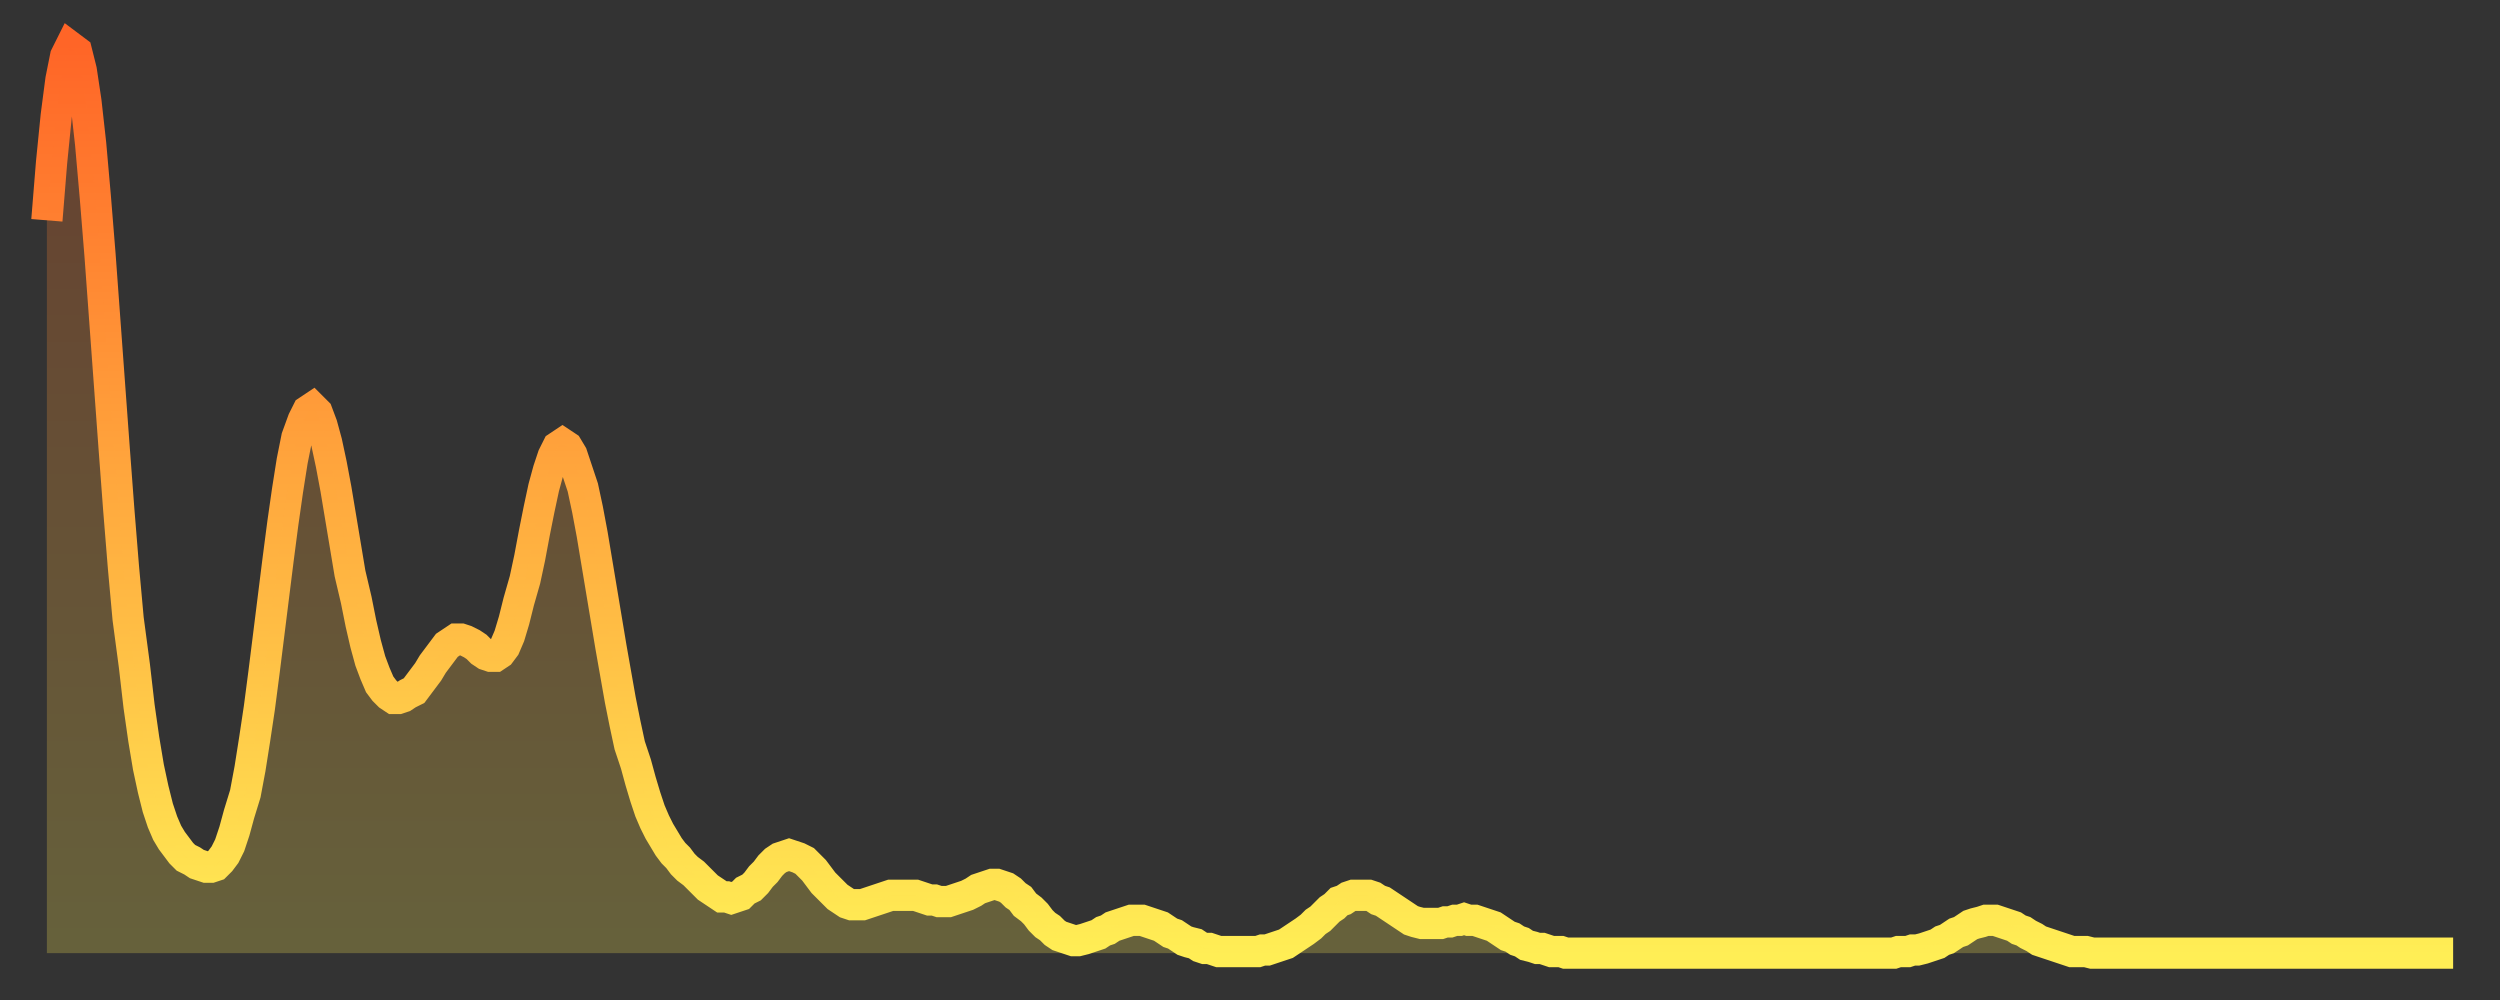
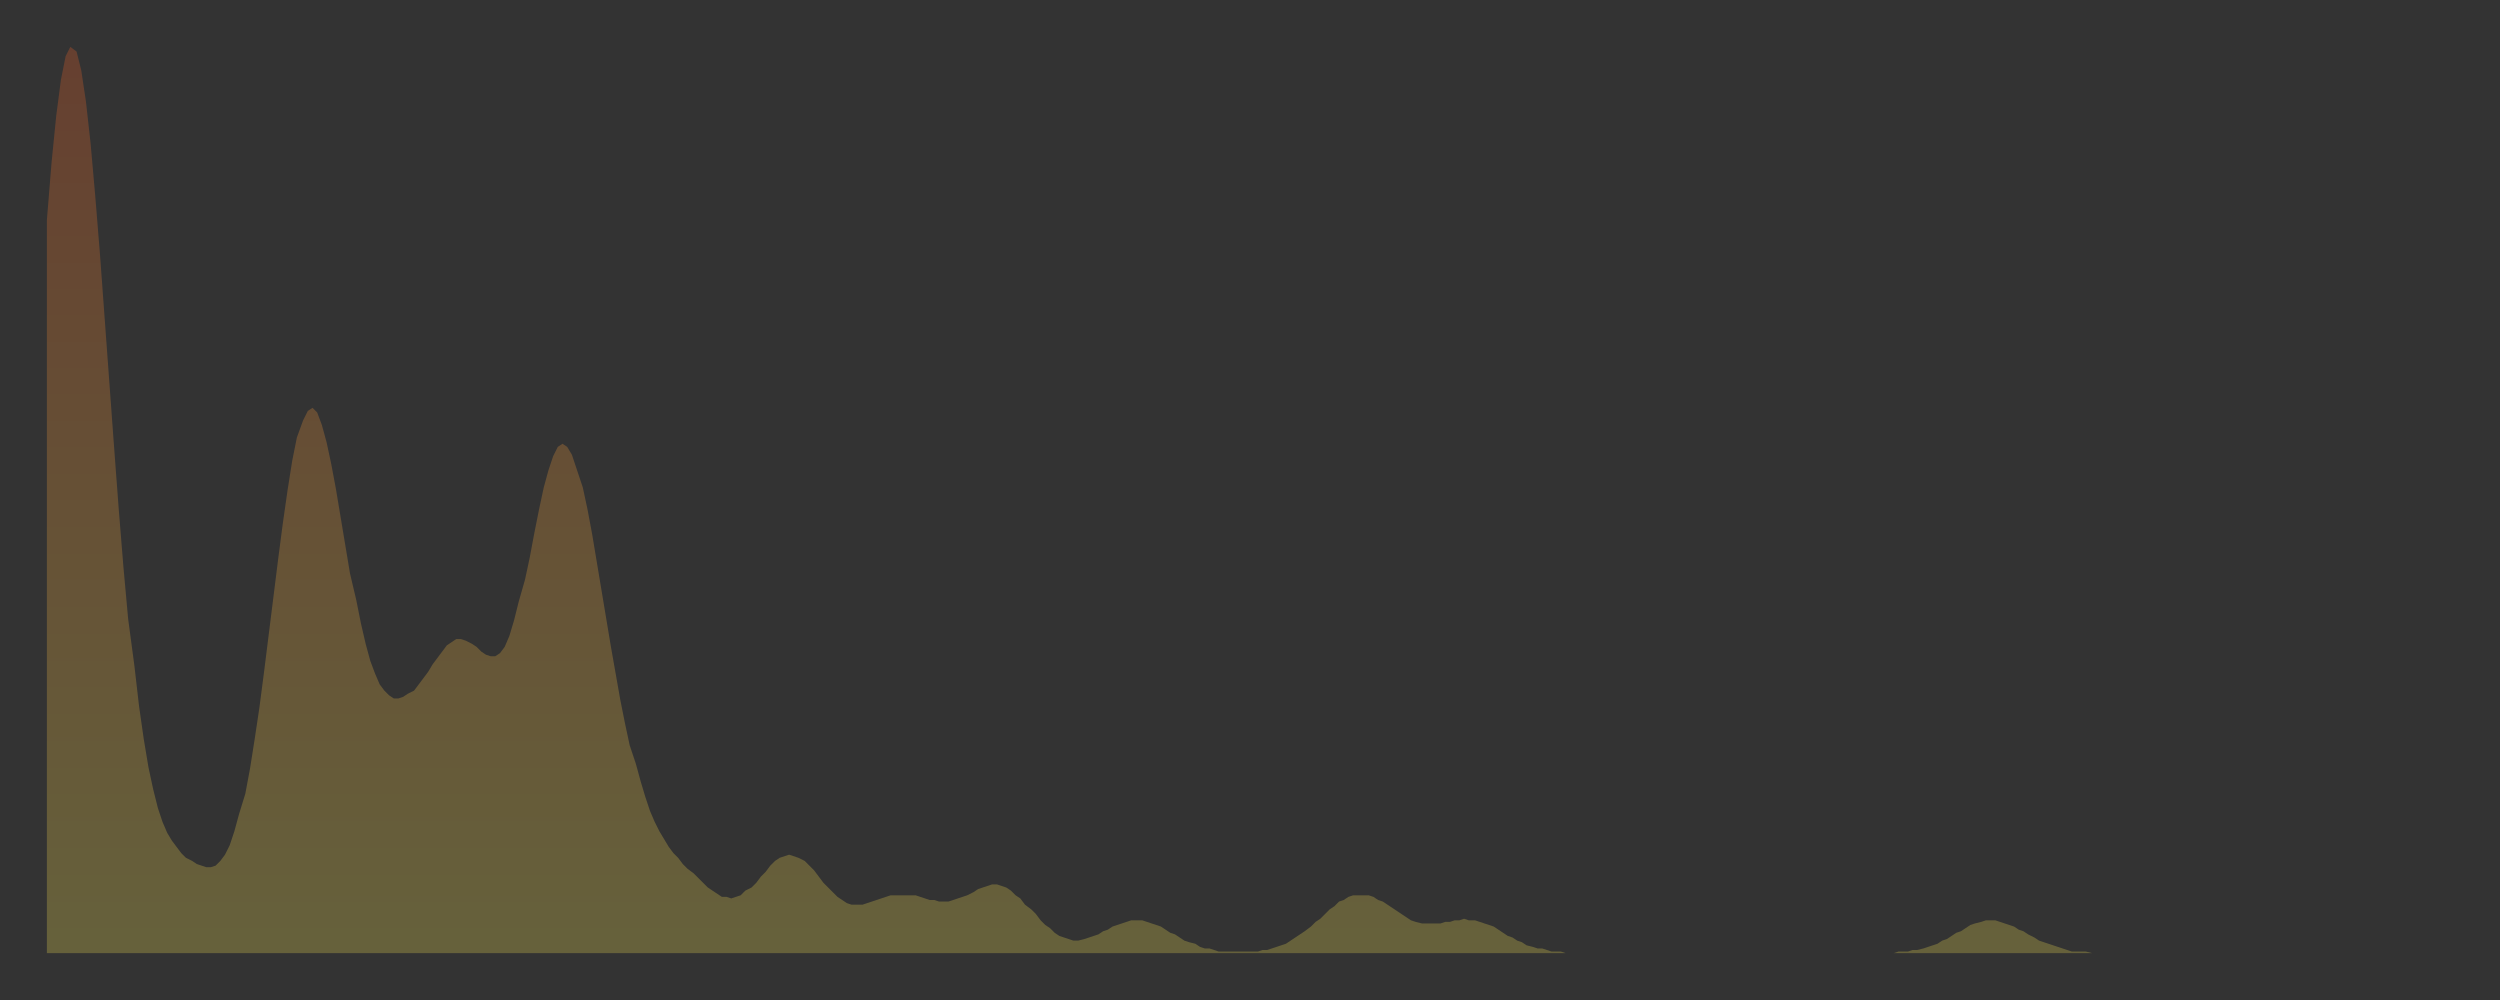
<svg xmlns="http://www.w3.org/2000/svg" baseProfile="full" height="64" version="1.1" width="160">
  <rect width="100%" height="100%" fill="#333333" stroke="none" />
  <defs>
    <linearGradient id="id486672" x1="0" x2="0" y1="0" y2="1">
      <stop offset="0%" stop-color="#ff6527" />
      <stop offset="50%" stop-color="#ffaa3e" />
      <stop offset="100%" stop-color="#ffee55" />
    </linearGradient>
  </defs>
  <g transform="translate(3,3)">
    <g>
-       <path d="M 0.0 11.1 0.3 7.4 0.6 4.4 0.9 2.1 1.2 0.6 1.5 0.0 1.9 0.3 2.2 1.5 2.5 3.5 2.8 6.2 3.1 9.6 3.4 13.3 3.7 17.4 4.0 21.5 4.3 25.6 4.6 29.6 4.9 33.3 5.2 36.6 5.6 39.6 5.9 42.2 6.2 44.3 6.5 46.1 6.8 47.5 7.1 48.7 7.4 49.6 7.7 50.3 8.0 50.8 8.3 51.2 8.6 51.6 8.9 51.9 9.3 52.1 9.6 52.3 9.9 52.4 10.2 52.5 10.5 52.5 10.8 52.4 11.1 52.1 11.4 51.7 11.7 51.1 12.0 50.2 12.3 49.1 12.7 47.8 13.0 46.2 13.3 44.3 13.6 42.3 13.9 40.0 14.2 37.6 14.5 35.2 14.8 32.8 15.1 30.5 15.4 28.4 15.7 26.5 16.0 25.0 16.4 23.9 16.7 23.3 17.0 23.1 17.3 23.4 17.6 24.2 17.9 25.3 18.2 26.7 18.5 28.3 18.8 30.1 19.1 31.9 19.4 33.7 19.8 35.4 20.1 36.9 20.4 38.2 20.7 39.3 21.0 40.1 21.3 40.8 21.6 41.2 21.9 41.5 22.2 41.7 22.5 41.7 22.8 41.6 23.1 41.4 23.5 41.2 23.8 40.8 24.1 40.4 24.4 40.0 24.7 39.5 25.0 39.1 25.3 38.7 25.6 38.3 25.9 38.1 26.2 37.9 26.5 37.9 26.8 38.0 27.2 38.2 27.5 38.4 27.8 38.7 28.1 38.9 28.4 39.0 28.7 39.0 29.0 38.8 29.3 38.4 29.6 37.7 29.9 36.7 30.2 35.5 30.6 34.1 30.9 32.7 31.2 31.1 31.5 29.6 31.8 28.2 32.1 27.1 32.4 26.2 32.7 25.6 33.0 25.4 33.3 25.6 33.6 26.1 33.9 27.0 34.3 28.2 34.6 29.6 34.9 31.2 35.2 33.0 35.5 34.8 35.8 36.6 36.1 38.4 36.4 40.1 36.7 41.8 37.0 43.3 37.3 44.7 37.7 45.9 38.0 47.0 38.3 48.0 38.6 48.9 38.9 49.6 39.2 50.2 39.5 50.7 39.8 51.2 40.1 51.6 40.4 51.9 40.7 52.3 41.0 52.6 41.4 52.9 41.7 53.2 42.0 53.5 42.3 53.8 42.6 54.0 42.9 54.2 43.2 54.4 43.5 54.4 43.8 54.5 44.1 54.4 44.4 54.3 44.7 54.0 45.1 53.8 45.4 53.5 45.7 53.1 46.0 52.8 46.3 52.4 46.6 52.1 46.9 51.9 47.2 51.8 47.5 51.7 47.8 51.8 48.1 51.9 48.5 52.1 48.8 52.4 49.1 52.7 49.4 53.1 49.7 53.5 50.0 53.8 50.3 54.1 50.6 54.4 50.9 54.6 51.2 54.8 51.5 54.9 51.8 54.9 52.2 54.9 52.5 54.8 52.8 54.7 53.1 54.6 53.4 54.5 53.7 54.4 54.0 54.3 54.3 54.3 54.6 54.3 54.9 54.3 55.2 54.3 55.6 54.3 55.9 54.4 56.2 54.5 56.5 54.6 56.8 54.6 57.1 54.7 57.4 54.7 57.7 54.7 58.0 54.6 58.3 54.5 58.6 54.4 58.9 54.3 59.3 54.1 59.6 53.9 59.9 53.8 60.2 53.7 60.5 53.6 60.8 53.6 61.1 53.7 61.4 53.8 61.7 54.0 62.0 54.3 62.3 54.5 62.6 54.9 63.0 55.2 63.3 55.5 63.6 55.9 63.9 56.2 64.2 56.4 64.5 56.7 64.8 56.9 65.1 57.0 65.4 57.1 65.7 57.2 66.0 57.2 66.4 57.1 66.7 57.0 67.0 56.9 67.3 56.8 67.6 56.6 67.9 56.5 68.2 56.3 68.5 56.2 68.8 56.1 69.1 56.0 69.4 55.9 69.7 55.9 70.1 55.9 70.4 56.0 70.7 56.1 71.0 56.2 71.3 56.3 71.6 56.5 71.9 56.7 72.2 56.8 72.5 57.0 72.8 57.2 73.1 57.3 73.5 57.4 73.8 57.6 74.1 57.7 74.4 57.7 74.7 57.8 75.0 57.9 75.3 57.9 75.6 57.9 75.9 57.9 76.2 57.9 76.5 57.9 76.8 57.9 77.2 57.9 77.5 57.9 77.8 57.8 78.1 57.8 78.4 57.7 78.7 57.6 79.0 57.5 79.3 57.4 79.6 57.2 79.9 57.0 80.2 56.8 80.5 56.6 80.9 56.3 81.2 56.0 81.5 55.8 81.8 55.5 82.1 55.2 82.4 55.0 82.7 54.7 83.0 54.6 83.3 54.4 83.6 54.3 83.9 54.3 84.3 54.3 84.6 54.3 84.9 54.4 85.2 54.6 85.5 54.7 85.8 54.9 86.1 55.1 86.4 55.3 86.7 55.5 87.0 55.7 87.3 55.9 87.6 56.0 88.0 56.1 88.3 56.1 88.6 56.1 88.9 56.1 89.2 56.1 89.5 56.0 89.8 56.0 90.1 55.9 90.4 55.9 90.7 55.8 91.0 55.9 91.4 55.9 91.7 56.0 92.0 56.1 92.3 56.2 92.6 56.3 92.9 56.5 93.2 56.7 93.5 56.9 93.8 57.0 94.1 57.2 94.4 57.3 94.7 57.5 95.1 57.6 95.4 57.7 95.7 57.7 96.0 57.8 96.3 57.9 96.6 57.9 96.9 57.9 97.2 58.0 97.5 58.0 97.8 58.0 98.1 58.0 98.4 58.0 98.8 58.0 99.1 58.0 99.4 58.0 99.7 58.0 100.0 58.0 100.3 58.0 100.6 58.0 100.9 58.0 101.2 58.0 101.5 58.0 101.8 58.0 102.2 58.0 102.5 58.0 102.8 58.0 103.1 58.0 103.4 58.0 103.7 58.0 104.0 58.0 104.3 58.0 104.6 58.0 104.9 58.0 105.2 58.0 105.5 58.0 105.9 58.0 106.2 58.0 106.5 58.0 106.8 58.0 107.1 58.0 107.4 58.0 107.7 58.0 108.0 58.0 108.3 58.0 108.6 58.0 108.9 58.0 109.3 58.0 109.6 58.0 109.9 58.0 110.2 58.0 110.5 58.0 110.8 58.0 111.1 58.0 111.4 58.0 111.7 58.0 112.0 58.0 112.3 58.0 112.6 58.0 113.0 58.0 113.3 58.0 113.6 58.0 113.9 58.0 114.2 58.0 114.5 58.0 114.8 58.0 115.1 58.0 115.4 58.0 115.7 58.0 116.0 58.0 116.3 58.0 116.7 58.0 117.0 58.0 117.3 58.0 117.6 58.0 117.9 58.0 118.2 58.0 118.5 57.9 118.8 57.9 119.1 57.9 119.4 57.8 119.7 57.8 120.1 57.7 120.4 57.6 120.7 57.5 121.0 57.4 121.3 57.2 121.6 57.1 121.9 56.9 122.2 56.7 122.5 56.6 122.8 56.4 123.1 56.2 123.4 56.1 123.8 56.0 124.1 55.9 124.4 55.9 124.7 55.9 125.0 56.0 125.3 56.1 125.6 56.2 125.9 56.3 126.2 56.5 126.5 56.6 126.8 56.8 127.2 57.0 127.5 57.2 127.8 57.3 128.1 57.4 128.4 57.5 128.7 57.6 129.0 57.7 129.3 57.8 129.6 57.9 129.9 57.9 130.2 57.9 130.5 57.9 130.9 58.0 131.2 58.0 131.5 58.0 131.8 58.0 132.1 58.0 132.4 58.0 132.7 58.0 133.0 58.0 133.3 58.0 133.6 58.0 133.9 58.0 134.2 58.0 134.6 58.0 134.9 58.0 135.2 58.0 135.5 58.0 135.8 58.0 136.1 58.0 136.4 58.0 136.7 58.0 137.0 58.0 137.3 58.0 137.6 58.0 138.0 58.0 138.3 58.0 138.6 58.0 138.9 58.0 139.2 58.0 139.5 58.0 139.8 58.0 140.1 58.0 140.4 58.0 140.7 58.0 141.0 58.0 141.3 58.0 141.7 58.0 142.0 58.0 142.3 58.0 142.6 58.0 142.9 58.0 143.2 58.0 143.5 58.0 143.8 58.0 144.1 58.0 144.4 58.0 144.7 58.0 145.1 58.0 145.4 58.0 145.7 58.0 146.0 58.0 146.3 58.0 146.6 58.0 146.9 58.0 147.2 58.0 147.5 58.0 147.8 58.0 148.1 58.0 148.4 58.0 148.8 58.0 149.1 58.0 149.4 58.0 149.7 58.0 150.0 58.0 150.3 58.0 150.6 58.0 150.9 58.0 151.2 58.0 151.5 58.0 151.8 58.0 152.1 58.0 152.5 58.0 152.8 58.0 153.1 58.0 153.4 58.0 153.7 58.0 154.0 58.0" fill="none" id="graph-curve" opacity="1" stroke="url(#id486672)" stroke-width="2" />
      <path d="M 0 58 L 0.0 11.1 0.3 7.4 0.6 4.4 0.9 2.1 1.2 0.6 1.5 0.0 1.9 0.3 2.2 1.5 2.5 3.5 2.8 6.2 3.1 9.6 3.4 13.3 3.7 17.4 4.0 21.5 4.3 25.6 4.6 29.6 4.9 33.3 5.2 36.6 5.6 39.6 5.9 42.2 6.2 44.3 6.5 46.1 6.8 47.5 7.1 48.7 7.4 49.6 7.7 50.3 8.0 50.8 8.3 51.2 8.6 51.6 8.9 51.9 9.3 52.1 9.6 52.3 9.9 52.4 10.2 52.5 10.5 52.5 10.8 52.4 11.1 52.1 11.4 51.7 11.7 51.1 12.0 50.2 12.3 49.1 12.7 47.8 13.0 46.2 13.3 44.3 13.6 42.3 13.9 40.0 14.2 37.6 14.5 35.2 14.8 32.8 15.1 30.5 15.4 28.4 15.7 26.5 16.0 25.0 16.4 23.9 16.7 23.3 17.0 23.1 17.3 23.4 17.6 24.2 17.9 25.3 18.2 26.7 18.5 28.3 18.8 30.1 19.1 31.9 19.4 33.7 19.8 35.4 20.1 36.9 20.4 38.2 20.7 39.3 21.0 40.1 21.3 40.8 21.6 41.2 21.9 41.5 22.2 41.7 22.5 41.7 22.8 41.6 23.1 41.4 23.5 41.2 23.8 40.8 24.1 40.4 24.4 40.0 24.7 39.5 25.0 39.1 25.3 38.7 25.6 38.3 25.9 38.1 26.2 37.9 26.5 37.9 26.8 38.0 27.2 38.2 27.5 38.4 27.8 38.7 28.1 38.9 28.4 39.0 28.7 39.0 29.0 38.8 29.3 38.4 29.6 37.7 29.9 36.7 30.2 35.5 30.6 34.1 30.9 32.7 31.2 31.1 31.5 29.6 31.8 28.2 32.1 27.1 32.4 26.2 32.7 25.6 33.0 25.4 33.3 25.6 33.6 26.1 33.9 27.0 34.3 28.2 34.6 29.6 34.9 31.2 35.2 33.0 35.5 34.8 35.8 36.6 36.1 38.4 36.4 40.1 36.7 41.8 37.0 43.3 37.3 44.7 37.7 45.9 38.0 47.0 38.3 48.0 38.6 48.9 38.9 49.6 39.2 50.2 39.5 50.7 39.8 51.2 40.1 51.6 40.4 51.9 40.7 52.3 41.0 52.6 41.4 52.9 41.7 53.2 42.0 53.5 42.3 53.8 42.6 54.0 42.9 54.2 43.2 54.4 43.5 54.4 43.8 54.5 44.1 54.4 44.4 54.3 44.7 54.0 45.1 53.8 45.4 53.5 45.7 53.1 46.0 52.8 46.3 52.4 46.6 52.1 46.9 51.9 47.2 51.8 47.5 51.7 47.8 51.8 48.1 51.9 48.5 52.1 48.8 52.4 49.1 52.7 49.4 53.1 49.7 53.5 50.0 53.8 50.3 54.1 50.6 54.4 50.9 54.6 51.2 54.8 51.5 54.9 51.8 54.9 52.2 54.9 52.5 54.8 52.8 54.7 53.1 54.6 53.4 54.5 53.7 54.4 54.0 54.3 54.3 54.3 54.6 54.3 54.9 54.3 55.2 54.3 55.6 54.3 55.9 54.4 56.2 54.5 56.5 54.6 56.8 54.6 57.1 54.7 57.4 54.7 57.7 54.7 58.0 54.6 58.3 54.5 58.6 54.4 58.9 54.3 59.3 54.1 59.6 53.9 59.9 53.8 60.2 53.7 60.5 53.6 60.8 53.6 61.1 53.7 61.4 53.8 61.7 54.0 62.0 54.3 62.3 54.5 62.6 54.9 63.0 55.2 63.3 55.5 63.6 55.9 63.9 56.2 64.2 56.4 64.5 56.7 64.8 56.9 65.1 57.0 65.4 57.1 65.7 57.2 66.0 57.2 66.4 57.1 66.7 57.0 67.0 56.9 67.3 56.8 67.6 56.6 67.9 56.5 68.2 56.3 68.5 56.2 68.8 56.1 69.1 56.0 69.4 55.9 69.7 55.9 70.1 55.9 70.4 56.0 70.7 56.1 71.0 56.2 71.3 56.3 71.6 56.5 71.9 56.7 72.2 56.8 72.5 57.0 72.8 57.2 73.1 57.3 73.5 57.4 73.8 57.6 74.1 57.7 74.4 57.7 74.7 57.8 75.0 57.9 75.3 57.9 75.6 57.9 75.9 57.9 76.2 57.9 76.5 57.9 76.8 57.9 77.2 57.9 77.5 57.9 77.8 57.8 78.1 57.8 78.4 57.7 78.7 57.6 79.0 57.5 79.3 57.4 79.6 57.2 79.9 57.0 80.2 56.8 80.5 56.6 80.9 56.3 81.2 56.0 81.5 55.8 81.8 55.5 82.1 55.2 82.4 55.0 82.7 54.7 83.0 54.6 83.3 54.4 83.6 54.3 83.9 54.3 84.3 54.3 84.6 54.3 84.9 54.4 85.2 54.6 85.5 54.7 85.8 54.9 86.1 55.1 86.4 55.3 86.7 55.5 87.0 55.7 87.3 55.9 87.6 56.0 88.0 56.1 88.3 56.1 88.6 56.1 88.9 56.1 89.2 56.1 89.5 56.0 89.8 56.0 90.1 55.9 90.4 55.9 90.7 55.8 91.0 55.9 91.4 55.9 91.7 56.0 92.0 56.1 92.3 56.2 92.6 56.3 92.9 56.5 93.2 56.7 93.5 56.9 93.8 57.0 94.1 57.2 94.4 57.3 94.7 57.5 95.1 57.6 95.4 57.7 95.7 57.7 96.0 57.8 96.3 57.9 96.6 57.9 96.9 57.9 97.2 58.0 97.5 58.0 97.8 58.0 98.1 58.0 98.4 58.0 98.8 58.0 99.1 58.0 99.4 58.0 99.7 58.0 100.0 58.0 100.3 58.0 100.6 58.0 100.9 58.0 101.2 58.0 101.5 58.0 101.8 58.0 102.2 58.0 102.5 58.0 102.8 58.0 103.1 58.0 103.4 58.0 103.7 58.0 104.0 58.0 104.3 58.0 104.6 58.0 104.9 58.0 105.2 58.0 105.5 58.0 105.9 58.0 106.2 58.0 106.5 58.0 106.8 58.0 107.1 58.0 107.4 58.0 107.7 58.0 108.0 58.0 108.3 58.0 108.6 58.0 108.9 58.0 109.3 58.0 109.6 58.0 109.9 58.0 110.2 58.0 110.5 58.0 110.8 58.0 111.1 58.0 111.4 58.0 111.7 58.0 112.0 58.0 112.3 58.0 112.6 58.0 113.0 58.0 113.3 58.0 113.6 58.0 113.9 58.0 114.2 58.0 114.5 58.0 114.8 58.0 115.1 58.0 115.4 58.0 115.7 58.0 116.0 58.0 116.3 58.0 116.7 58.0 117.0 58.0 117.3 58.0 117.6 58.0 117.9 58.0 118.2 58.0 118.5 57.9 118.8 57.9 119.1 57.9 119.4 57.8 119.7 57.8 120.1 57.7 120.4 57.6 120.7 57.5 121.0 57.4 121.3 57.2 121.6 57.1 121.9 56.9 122.2 56.7 122.5 56.6 122.8 56.4 123.1 56.2 123.4 56.1 123.8 56.0 124.1 55.9 124.4 55.9 124.7 55.9 125.0 56.0 125.3 56.1 125.6 56.2 125.9 56.3 126.2 56.5 126.5 56.6 126.8 56.8 127.2 57.0 127.5 57.2 127.8 57.3 128.1 57.4 128.4 57.5 128.7 57.6 129.0 57.7 129.3 57.8 129.6 57.9 129.9 57.9 130.2 57.9 130.5 57.9 130.9 58.0 131.2 58.0 131.5 58.0 131.8 58.0 132.1 58.0 132.4 58.0 132.7 58.0 133.0 58.0 133.3 58.0 133.6 58.0 133.9 58.0 134.2 58.0 134.6 58.0 134.9 58.0 135.2 58.0 135.5 58.0 135.8 58.0 136.1 58.0 136.4 58.0 136.7 58.0 137.0 58.0 137.3 58.0 137.6 58.0 138.0 58.0 138.3 58.0 138.6 58.0 138.9 58.0 139.2 58.0 139.5 58.0 139.8 58.0 140.1 58.0 140.4 58.0 140.7 58.0 141.0 58.0 141.3 58.0 141.7 58.0 142.0 58.0 142.3 58.0 142.6 58.0 142.9 58.0 143.2 58.0 143.5 58.0 143.8 58.0 144.1 58.0 144.4 58.0 144.7 58.0 145.1 58.0 145.4 58.0 145.7 58.0 146.0 58.0 146.3 58.0 146.6 58.0 146.9 58.0 147.2 58.0 147.5 58.0 147.8 58.0 148.1 58.0 148.4 58.0 148.8 58.0 149.1 58.0 149.4 58.0 149.7 58.0 150.0 58.0 150.3 58.0 150.6 58.0 150.9 58.0 151.2 58.0 151.5 58.0 151.8 58.0 152.1 58.0 152.5 58.0 152.8 58.0 153.1 58.0 153.4 58.0 153.7 58.0 154.0 58.0 154 58" fill="url(#id486672)" fill-opacity=".25" id="graph-shadow" />
    </g>
  </g>
</svg>